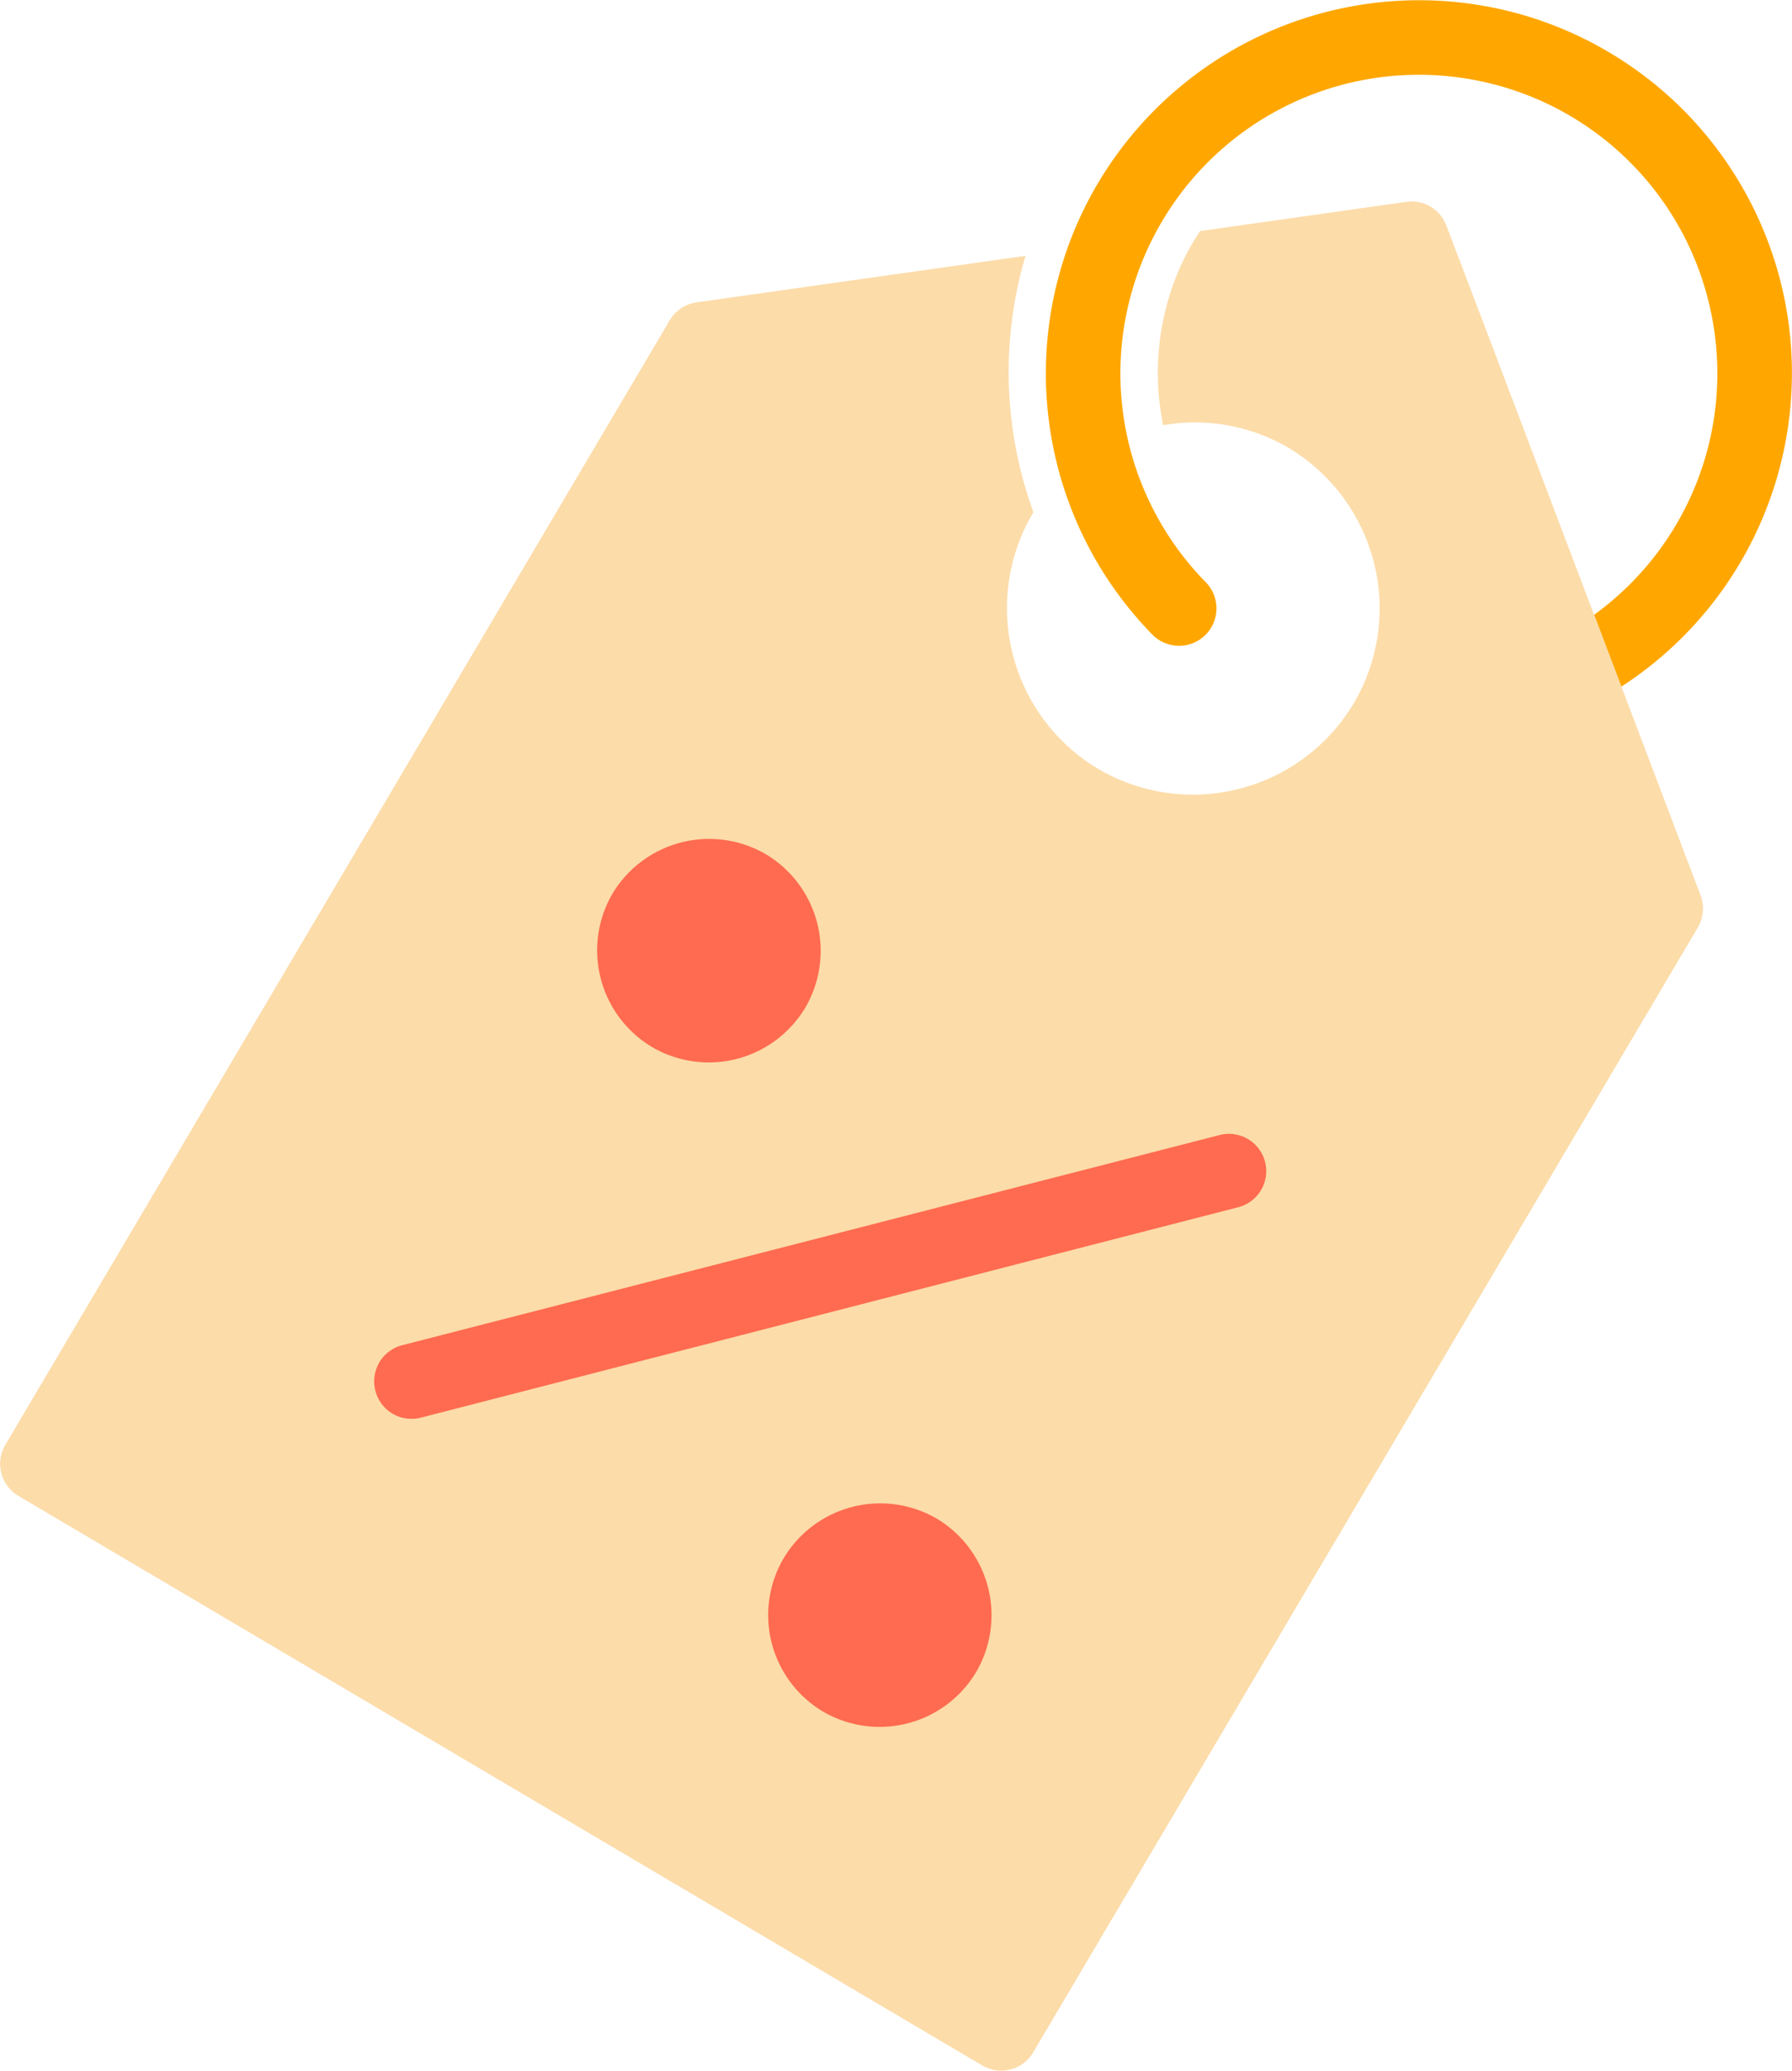
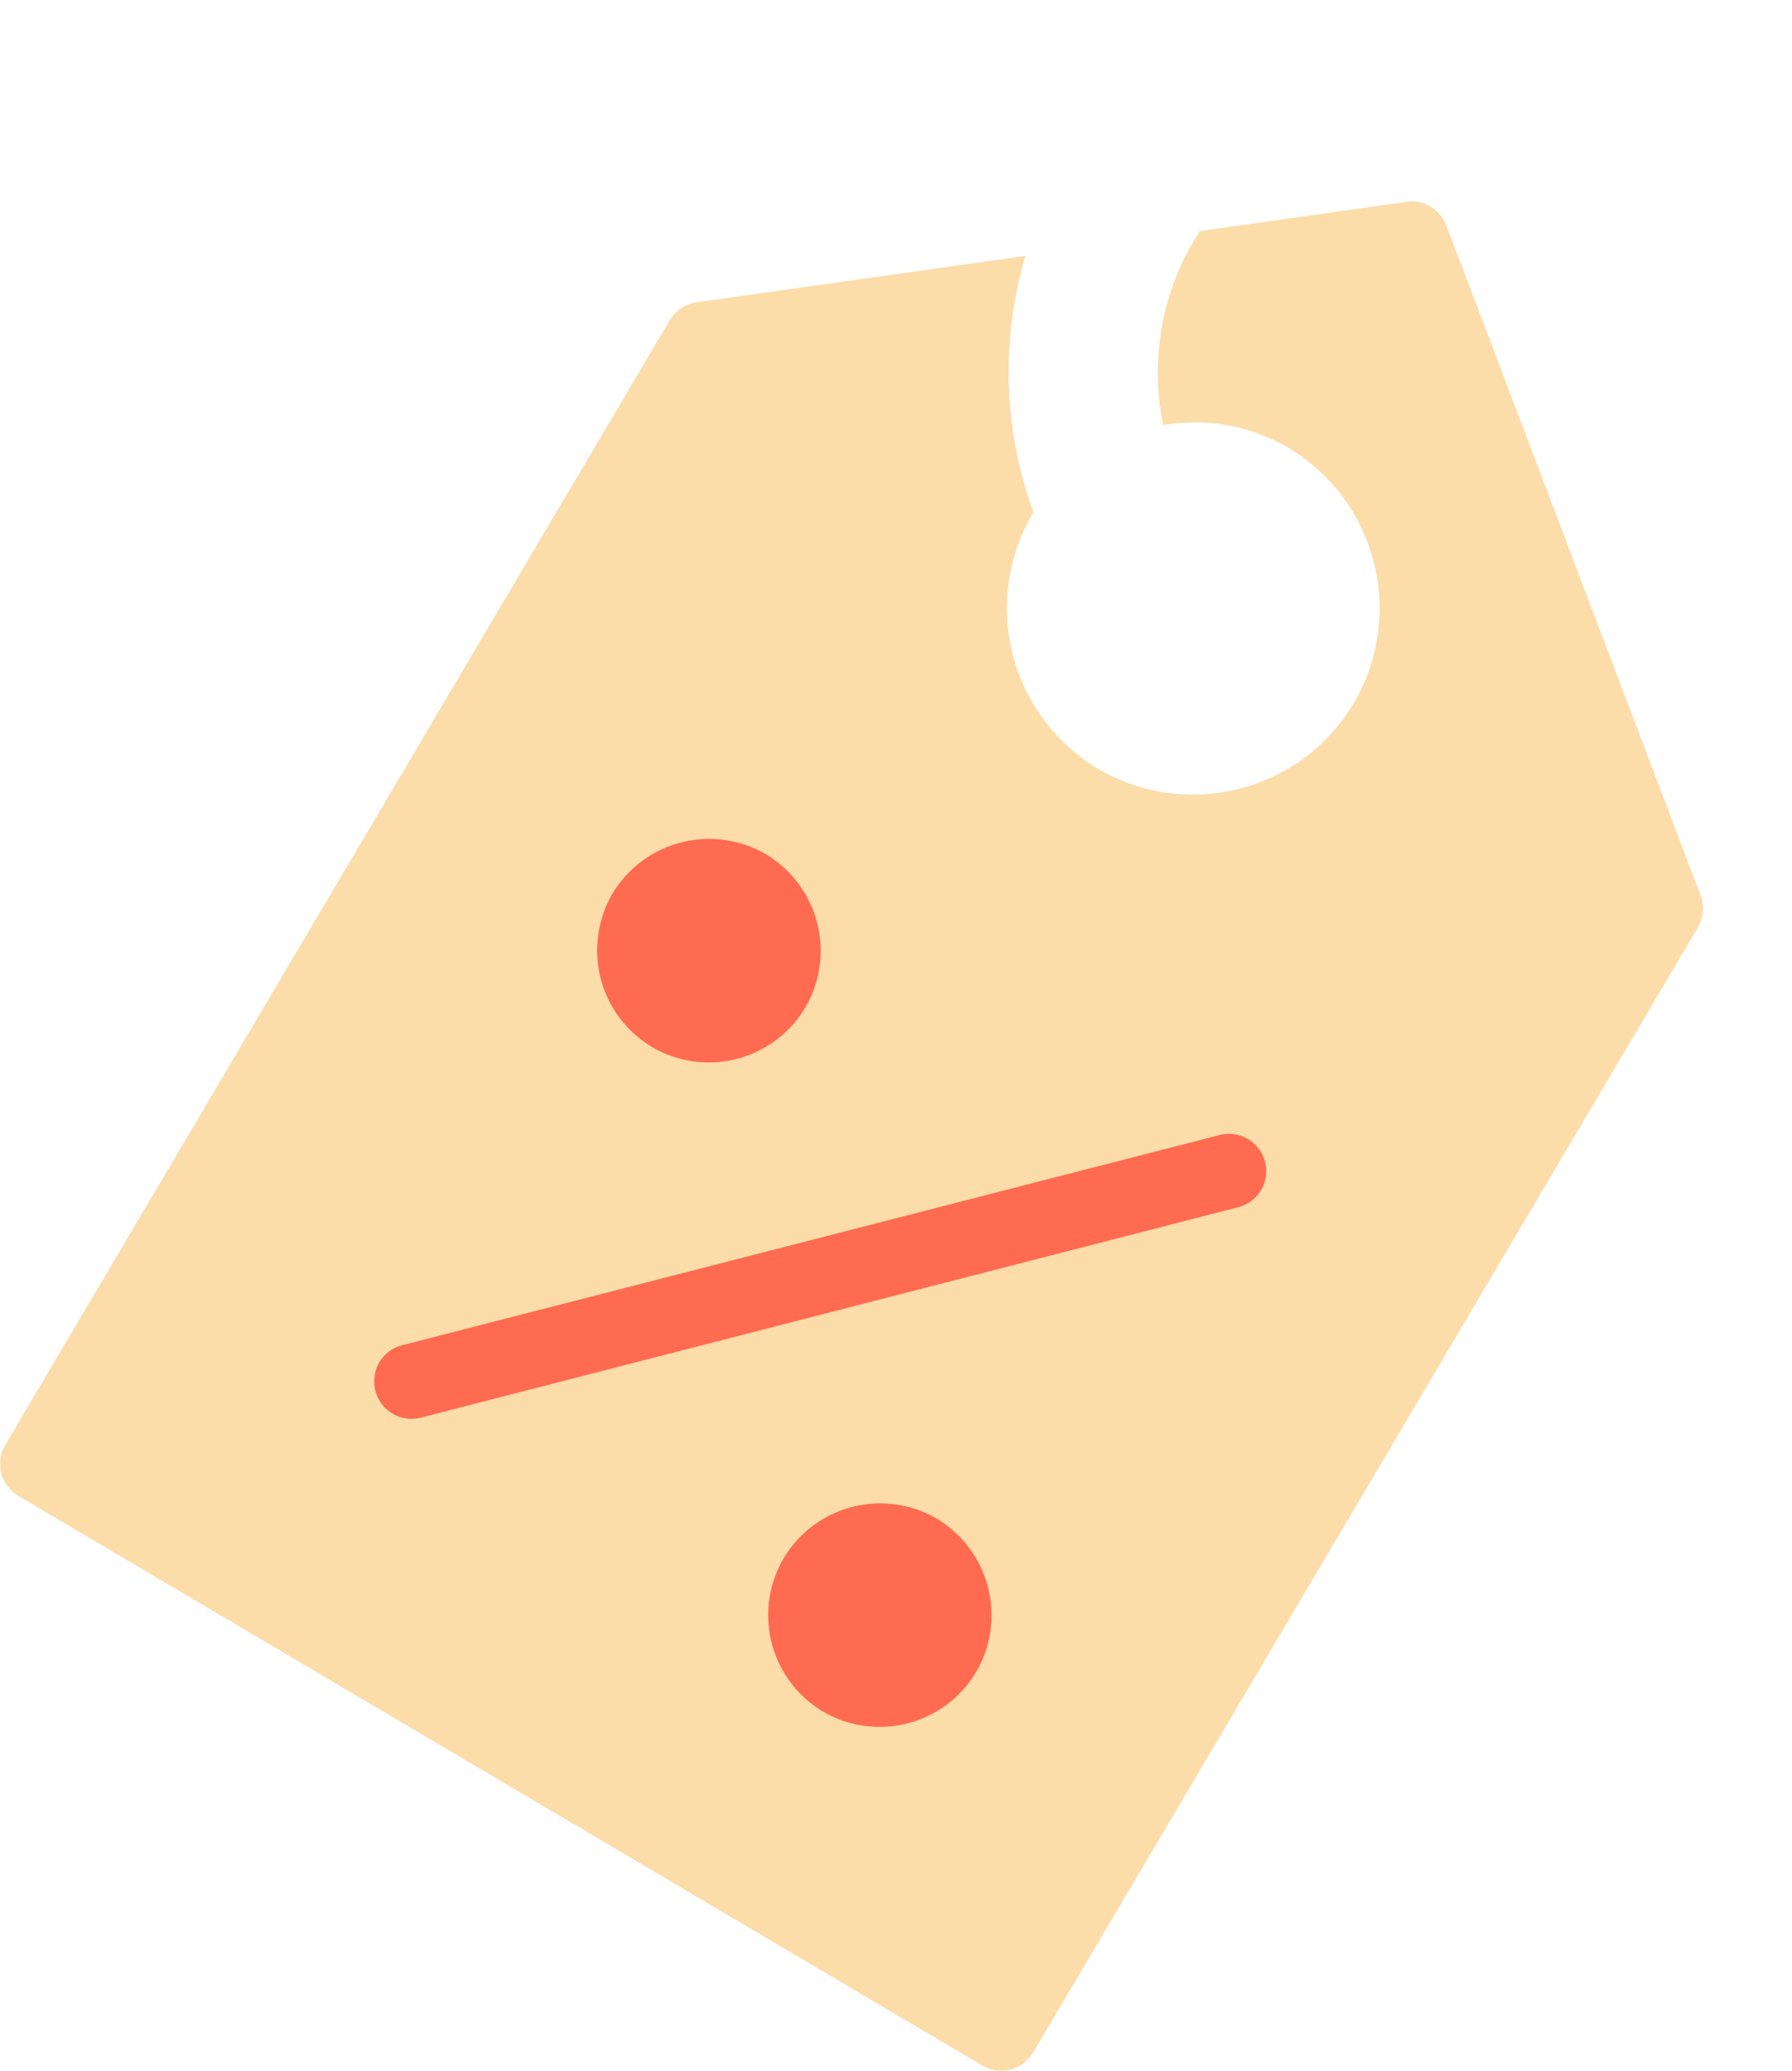
<svg xmlns="http://www.w3.org/2000/svg" width="53.96" height="62.352" viewBox="0 0 53.96 62.352">
  <g id="Group_5551" data-name="Group 5551" transform="translate(-974 -4105.355)">
-     <path id="Path_5971" data-name="Path 5971" d="M-2728.114,1365.7a11.249,11.249,0,0,0,4.946-11.518,11.237,11.237,0,0,0-3.278-6.042,11.223,11.223,0,0,0-2.06-1.556h0a11.187,11.187,0,0,0-4.126-1.443,11.244,11.244,0,0,0-11.6,6.055,11.246,11.246,0,0,0,2,12.937,1.128,1.128,0,0,0,1.591.014,1.127,1.127,0,0,0,.015-1.594,8.975,8.975,0,0,1-1.6-10.345,8.984,8.984,0,0,1,9.285-4.843,8.977,8.977,0,0,1,7.564,7.237,8.967,8.967,0,0,1-3.556,8.933" transform="translate(3750.933 2760.331)" fill="#ffa700" />
    <path id="Path_5972" data-name="Path 5972" d="M-2741.236,1365.9c-1.716-4.528-3-7.925-4.443-11.709a1.113,1.113,0,0,0-.5-.587,1.108,1.108,0,0,0-.712-.131l-6.21.879a8.24,8.24,0,0,0-.553.992,7.862,7.862,0,0,0-.554,4.853,5.556,5.556,0,0,1,3.765.675,5.632,5.632,0,0,1,1.978,7.691,5.638,5.638,0,0,1-7.695,1.985,5.637,5.637,0,0,1-1.974-7.7c.006-.01.014-.018.021-.028a12.322,12.322,0,0,1-.24-7.723l-9.9,1.4a1.127,1.127,0,0,0-.813.541l-20.008,33.862a1.123,1.123,0,0,0,.4,1.537l29.02,17.148a1.121,1.121,0,0,0,1.531-.394l20.009-33.862a1.128,1.128,0,0,0,.091-.967l-2.389-6.3" transform="translate(3763.233 2757.961)" fill="#fcdca9" />
-     <path id="Path_5973" data-name="Path 5973" d="M-2752.261,1411.242a1.115,1.115,0,0,0-1.545.395,1.108,1.108,0,0,0,.4,1.54,1.1,1.1,0,0,0,1.532-.4A1.1,1.1,0,0,0-2752.261,1411.242Z" transform="translate(3753.327 2741.776)" fill="#ff6b50" />
    <path id="Path_5974" data-name="Path 5974" d="M-2751.988,1408.431a3.39,3.39,0,0,1,1.182,4.62,3.382,3.382,0,0,1-4.613,1.186,3.38,3.38,0,0,1-1.184-4.611A3.387,3.387,0,0,1-2751.988,1408.431Z" transform="translate(3754.198 2742.65)" fill="#ff6b50" />
    <path id="Path_5975" data-name="Path 5975" d="M-2759.416,1383.421a1.114,1.114,0,0,0-1.545.395,1.108,1.108,0,0,0,.4,1.54,1.1,1.1,0,0,0,1.535-.395A1.107,1.107,0,0,0-2759.416,1383.421Z" transform="translate(3755.336 2749.591)" fill="#ff6b50" />
    <path id="Path_5976" data-name="Path 5976" d="M-2747.285,1392.638a1.126,1.126,0,0,1,.572,1.135,1.124,1.124,0,0,1-.853.941l-24.59,6.33a1.128,1.128,0,0,1-.853-.119,1.116,1.116,0,0,1-.518-.691,1.131,1.131,0,0,1,.119-.854,1.128,1.128,0,0,1,.692-.518l24.595-6.323a1.114,1.114,0,0,1,.836.1Z" transform="translate(3758.831 2746.995)" fill="#ff6b50" />
    <path id="Path_5977" data-name="Path 5977" d="M-2759.146,1380.612a3.388,3.388,0,0,1,1.184,4.618,3.383,3.383,0,0,1-4.613,1.186,3.389,3.389,0,0,1-1.193-4.617A3.394,3.394,0,0,1-2759.146,1380.612Z" transform="translate(3756.21 2750.465)" fill="#ff6b50" />
  </g>
</svg>